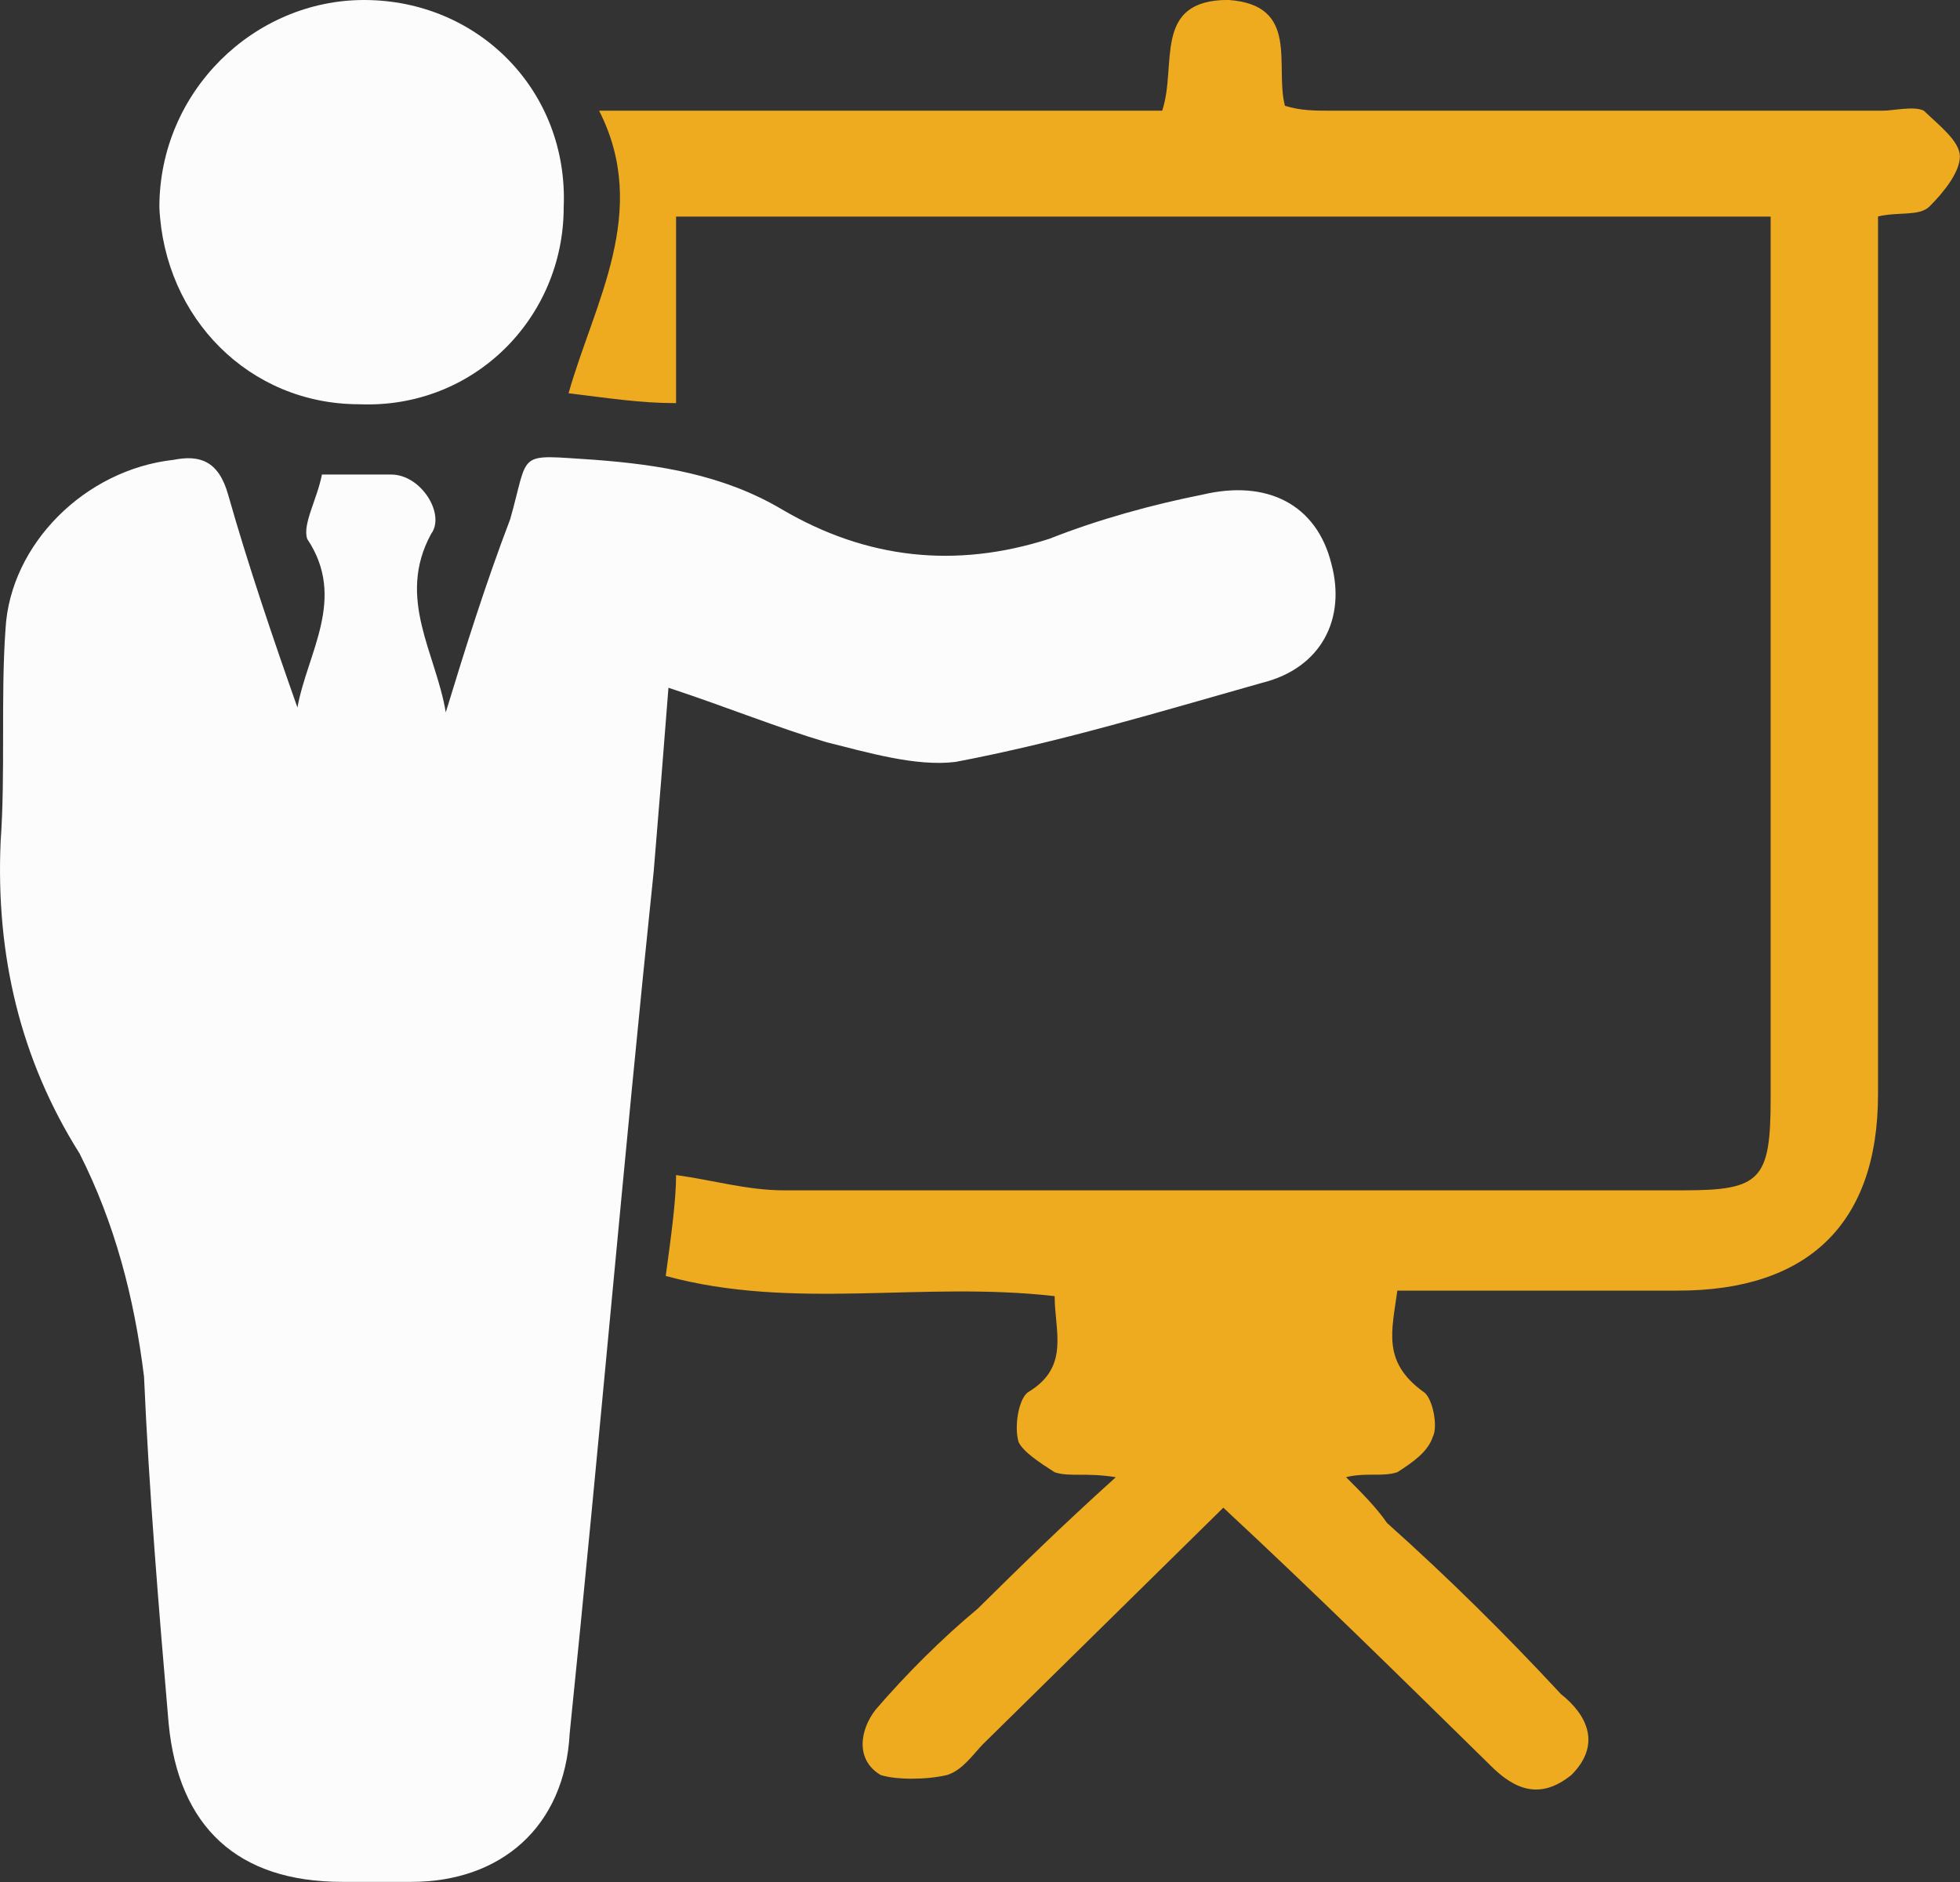
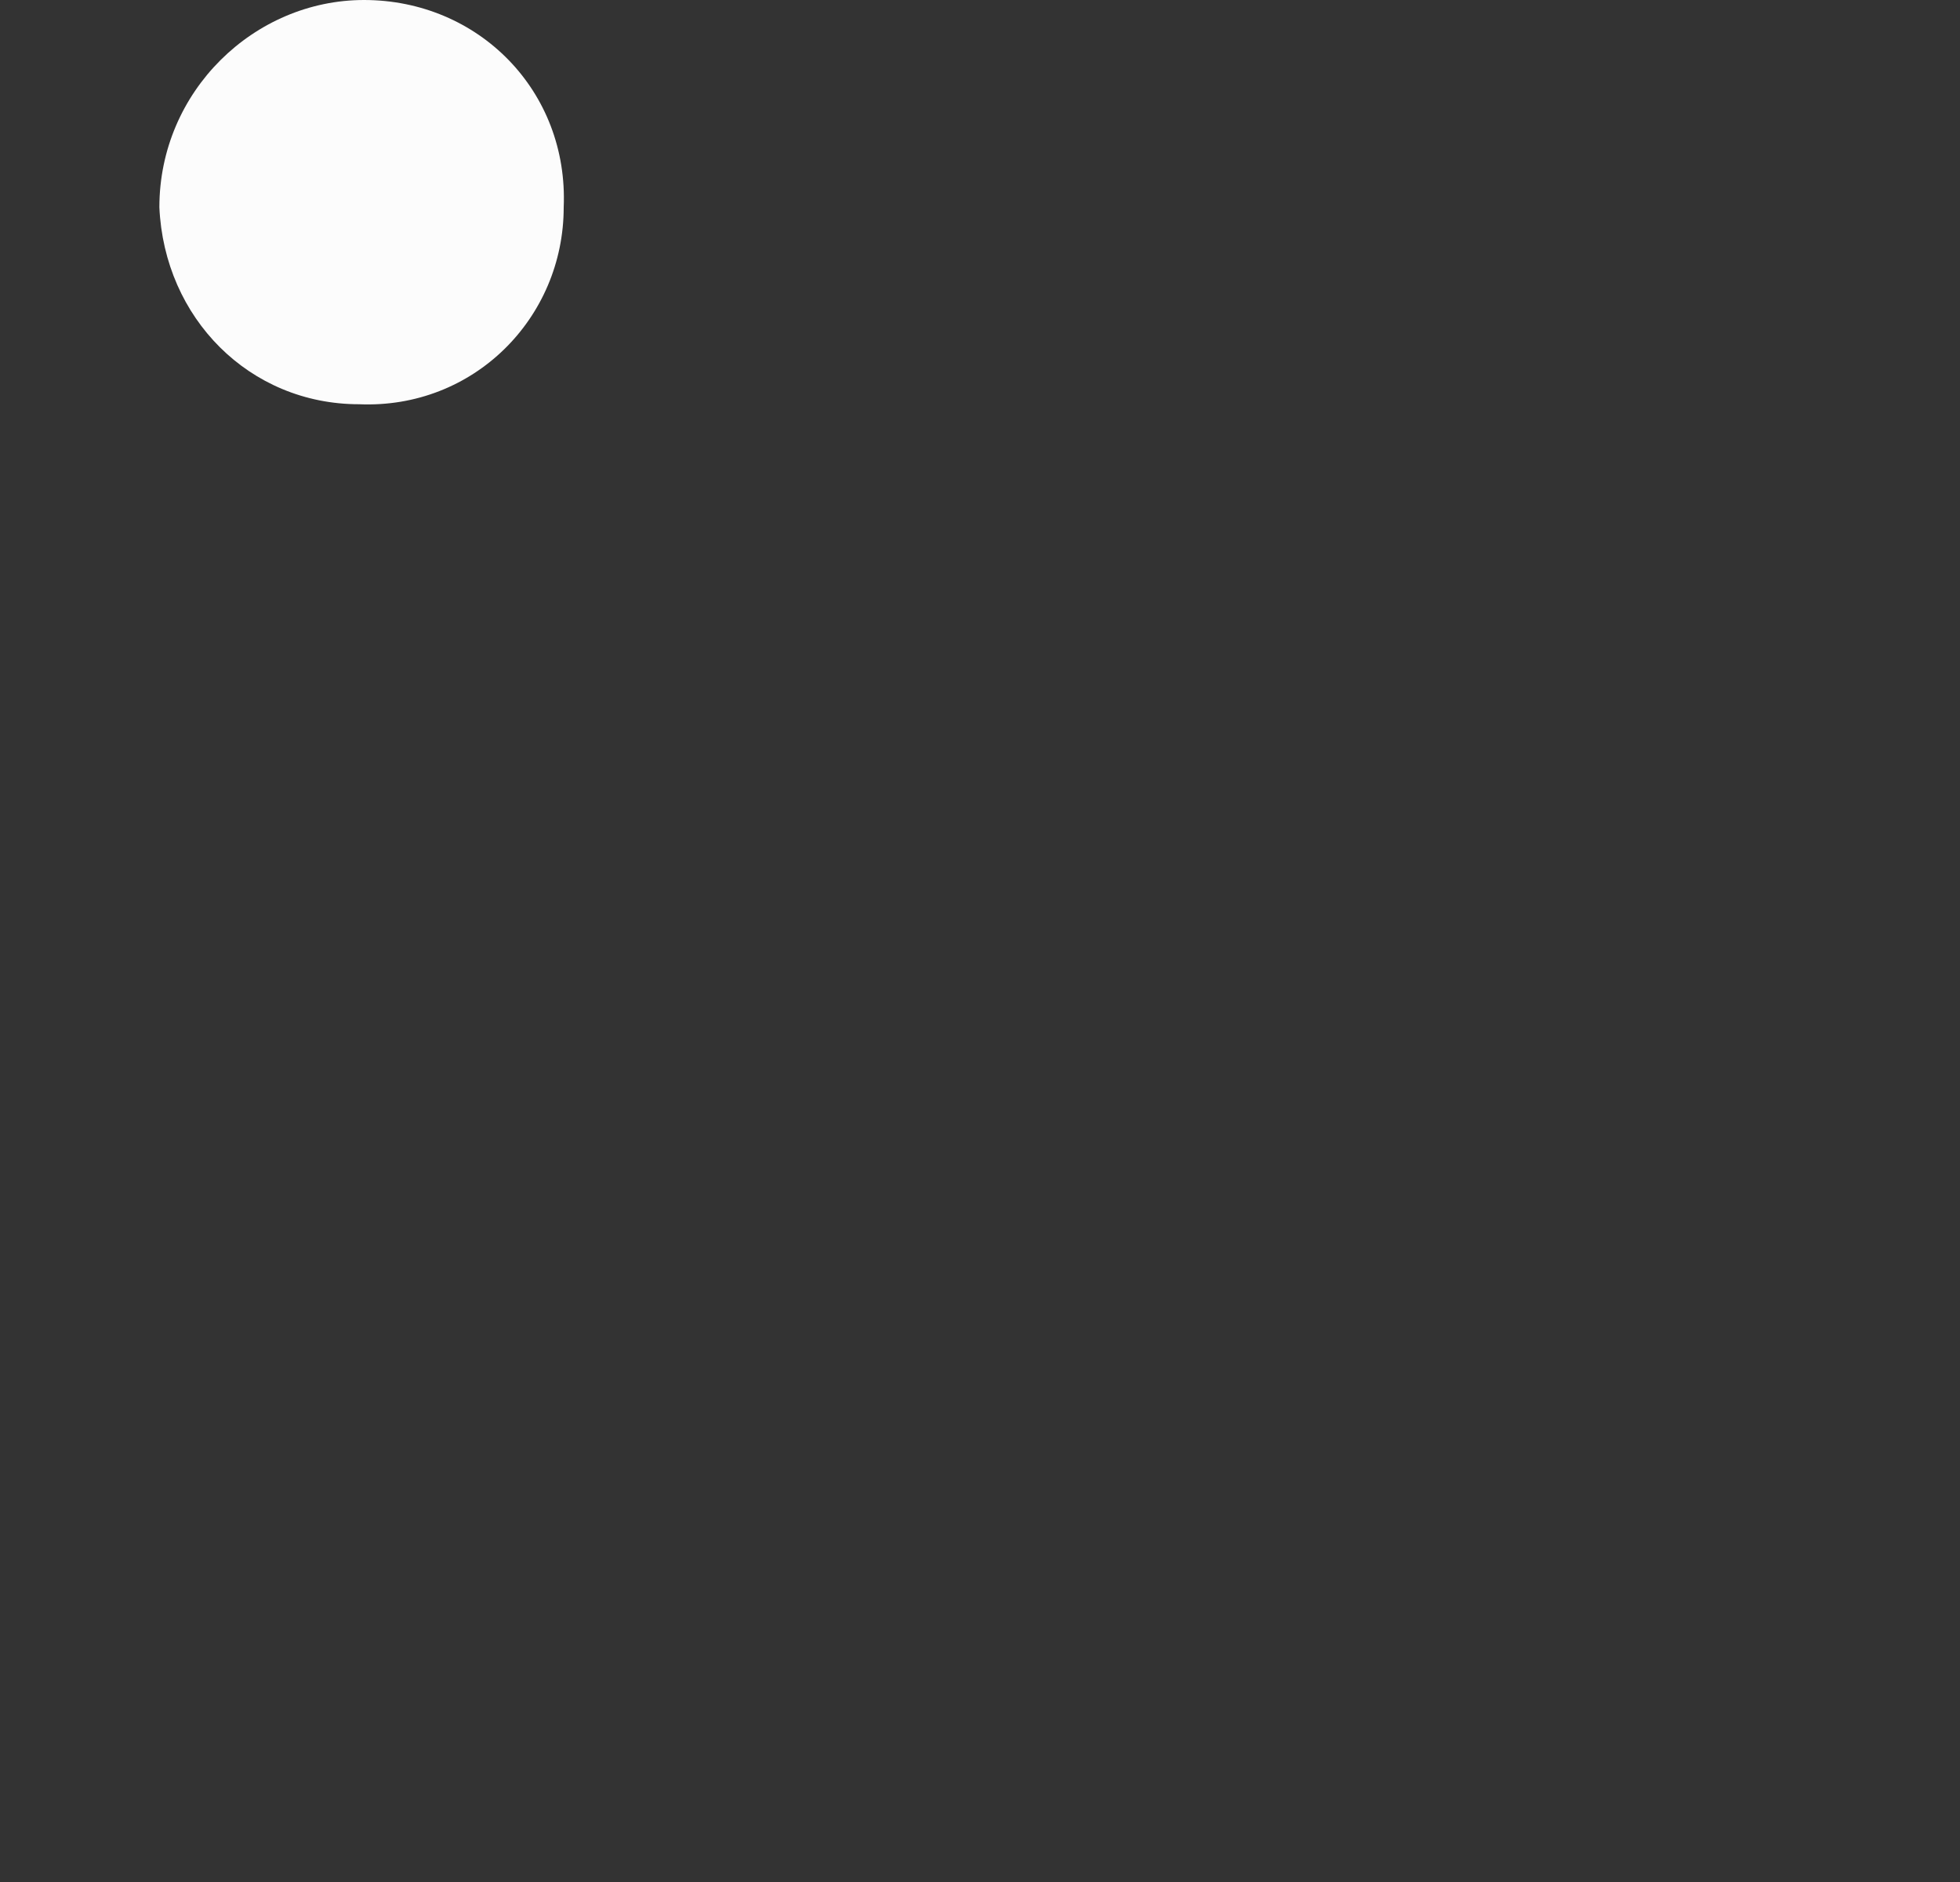
<svg xmlns="http://www.w3.org/2000/svg" id="Layer_2" data-name="Layer 2" viewBox="0 0 282.37 271.19">
  <rect x="0" y="0" width="282.37" height="271.19" fill="#333333" stroke="none" />
  <defs>
    <style>      .cls-1 {        fill: #efab1f;      }      .cls-1, .cls-2 {        fill-rule: evenodd;      }      .cls-2 {        fill: #fcfcfc;      }    </style>
  </defs>
  <g id="Layer_1-2" data-name="Layer 1">
-     <path class="cls-2" d="M42.85,101.95c1.41-7.86,7.15-15.72,1.41-24.29-.71-2.12,1.41-5.66,2.12-9.28h9.98c4.32,0,7.86,5.74,5.74,8.57-5.03,9.28,.71,17.14,2.12,25.7,2.83-9.28,5.74-18.55,9.28-27.83,2.83-9.98,.71-9.28,12.11-8.57,9.28,.71,18.55,2.12,27.04,7.15,12.18,7.15,25,8.57,38.52,4.24,7.15-2.83,14.94-4.95,22.09-6.37,9.28-2.2,16.43,1.41,18.55,9.98,2.12,7.86-1.41,15.01-9.98,17.14-15.01,4.24-29.24,8.57-44.18,11.4-5.74,.71-12.81-1.41-18.55-2.83-7.15-2.12-14.23-5.03-22.8-7.86-.71,9.28-1.41,17.84-2.12,26.41-4.32,41.43-7.86,82.85-12.11,124.28-.71,13.52-9.98,21.38-22.8,21.38h-9.98c-15.01,0-23.58-7.86-25-22.87-1.41-16.43-2.83-33.57-3.54-49.92-1.41-11.48-4.24-22.17-9.28-32.15C2.92,152.65-.62,137.64,.09,121.29c.71-10.06,0-20.75,.71-30.74,.71-12.11,11.4-22.87,24.21-24.29,3.62-.71,6.45,0,7.86,5.03,2.83,9.98,6.45,20.67,9.98,30.66Z" />
-     <path class="cls-1" d="M151.96,186.77c-19.18-2.2-37.57,2.12-56.05-2.91,.79-5.82,1.49-10.93,1.49-14.54,5.19,.71,10.3,2.2,15.49,2.2H242.59c11.01,0,12.5-1.49,12.5-13.13V31.21H97.4v26.88c-5.19,0-9.59-.71-15.49-1.42,3.69-13.05,11.79-26.18,4.4-40.72h81.12c2.2-6.52-1.49-15.96,9.51-15.96,10.38,.71,6.68,9.43,8.17,15.25,2.2,.71,4.4,.71,6.6,.71h79.55c1.49,0,4.48-.71,5.9,0,2.28,2.2,5.19,4.4,5.19,6.6s-2.2,5.03-4.4,7.23c-1.49,1.41-4.4,.71-7.39,1.41v126.48c0,18.87-10.3,28.3-28.77,28.3h-40.48c-.79,5.82-2.2,10.22,3.69,14.54,1.42,.79,2.2,5.11,1.42,6.52-.71,2.2-2.91,3.69-5.11,5.11-2.2,.71-4.4,0-7.39,.71,2.2,2.2,4.4,4.4,5.9,6.6,8.88,7.94,16.98,15.96,25.08,24.68,3.69,2.91,5.9,7.23,1.49,11.63-4.48,3.62-8.17,2.2-11.79-1.49-12.58-12.34-25.08-24.68-38.36-37.02-11.08,10.93-22.87,22.48-34.67,34.12-1.42,1.49-2.91,3.69-5.11,4.4-2.99,.71-7.39,.71-9.59,0-3.69-2.2-2.99-6.52-.71-9.43,4.4-5.11,9.51-10.22,14.7-14.54,5.9-5.82,11.79-11.63,19.89-18.94-4.4-.71-6.6,0-8.8-.71-2.2-1.41-4.48-2.91-5.19-4.32-.71-2.2,0-6.52,1.49-7.31,5.9-3.62,3.69-8.73,3.69-13.76Z" />
    <path class="cls-2" d="M52.44,0c16.51,0,29.48,13.13,28.77,29.87,0,15.96-12.97,29.08-29.48,28.38-15.8,0-28.06-12.42-28.77-28.38C22.96,13.13,36.64,0,52.44,0Z" />
  </g>
</svg>